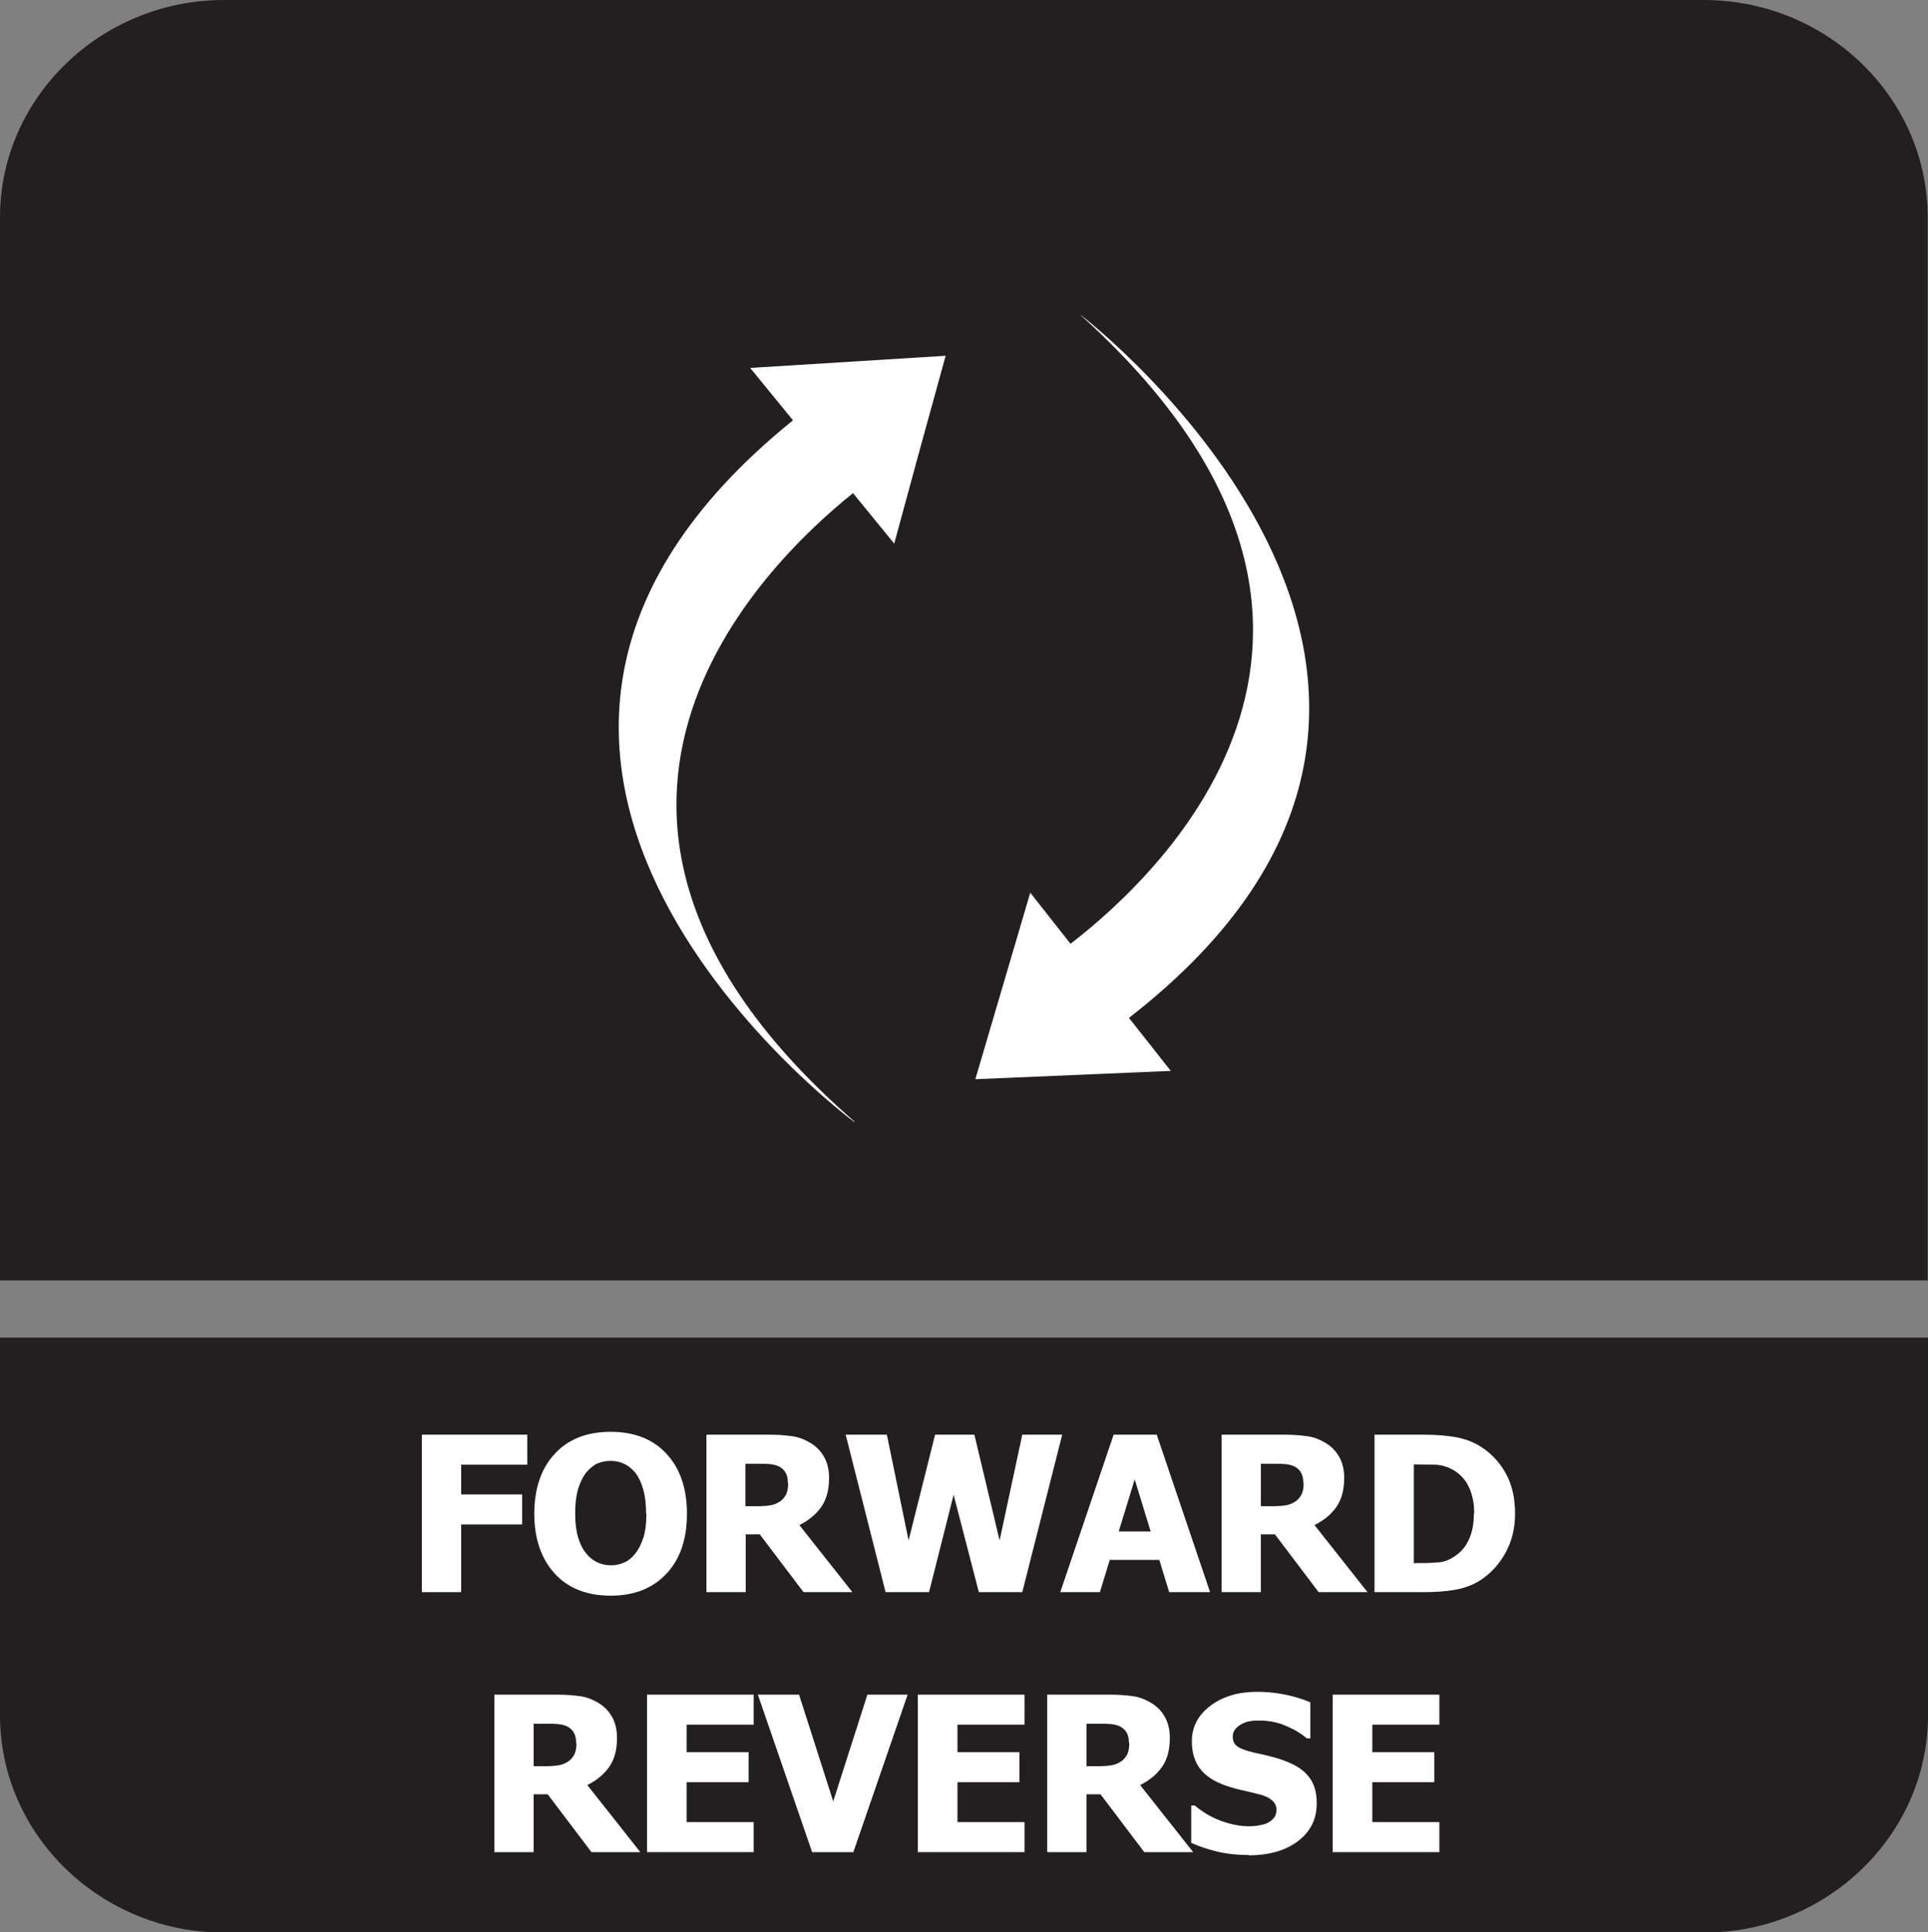
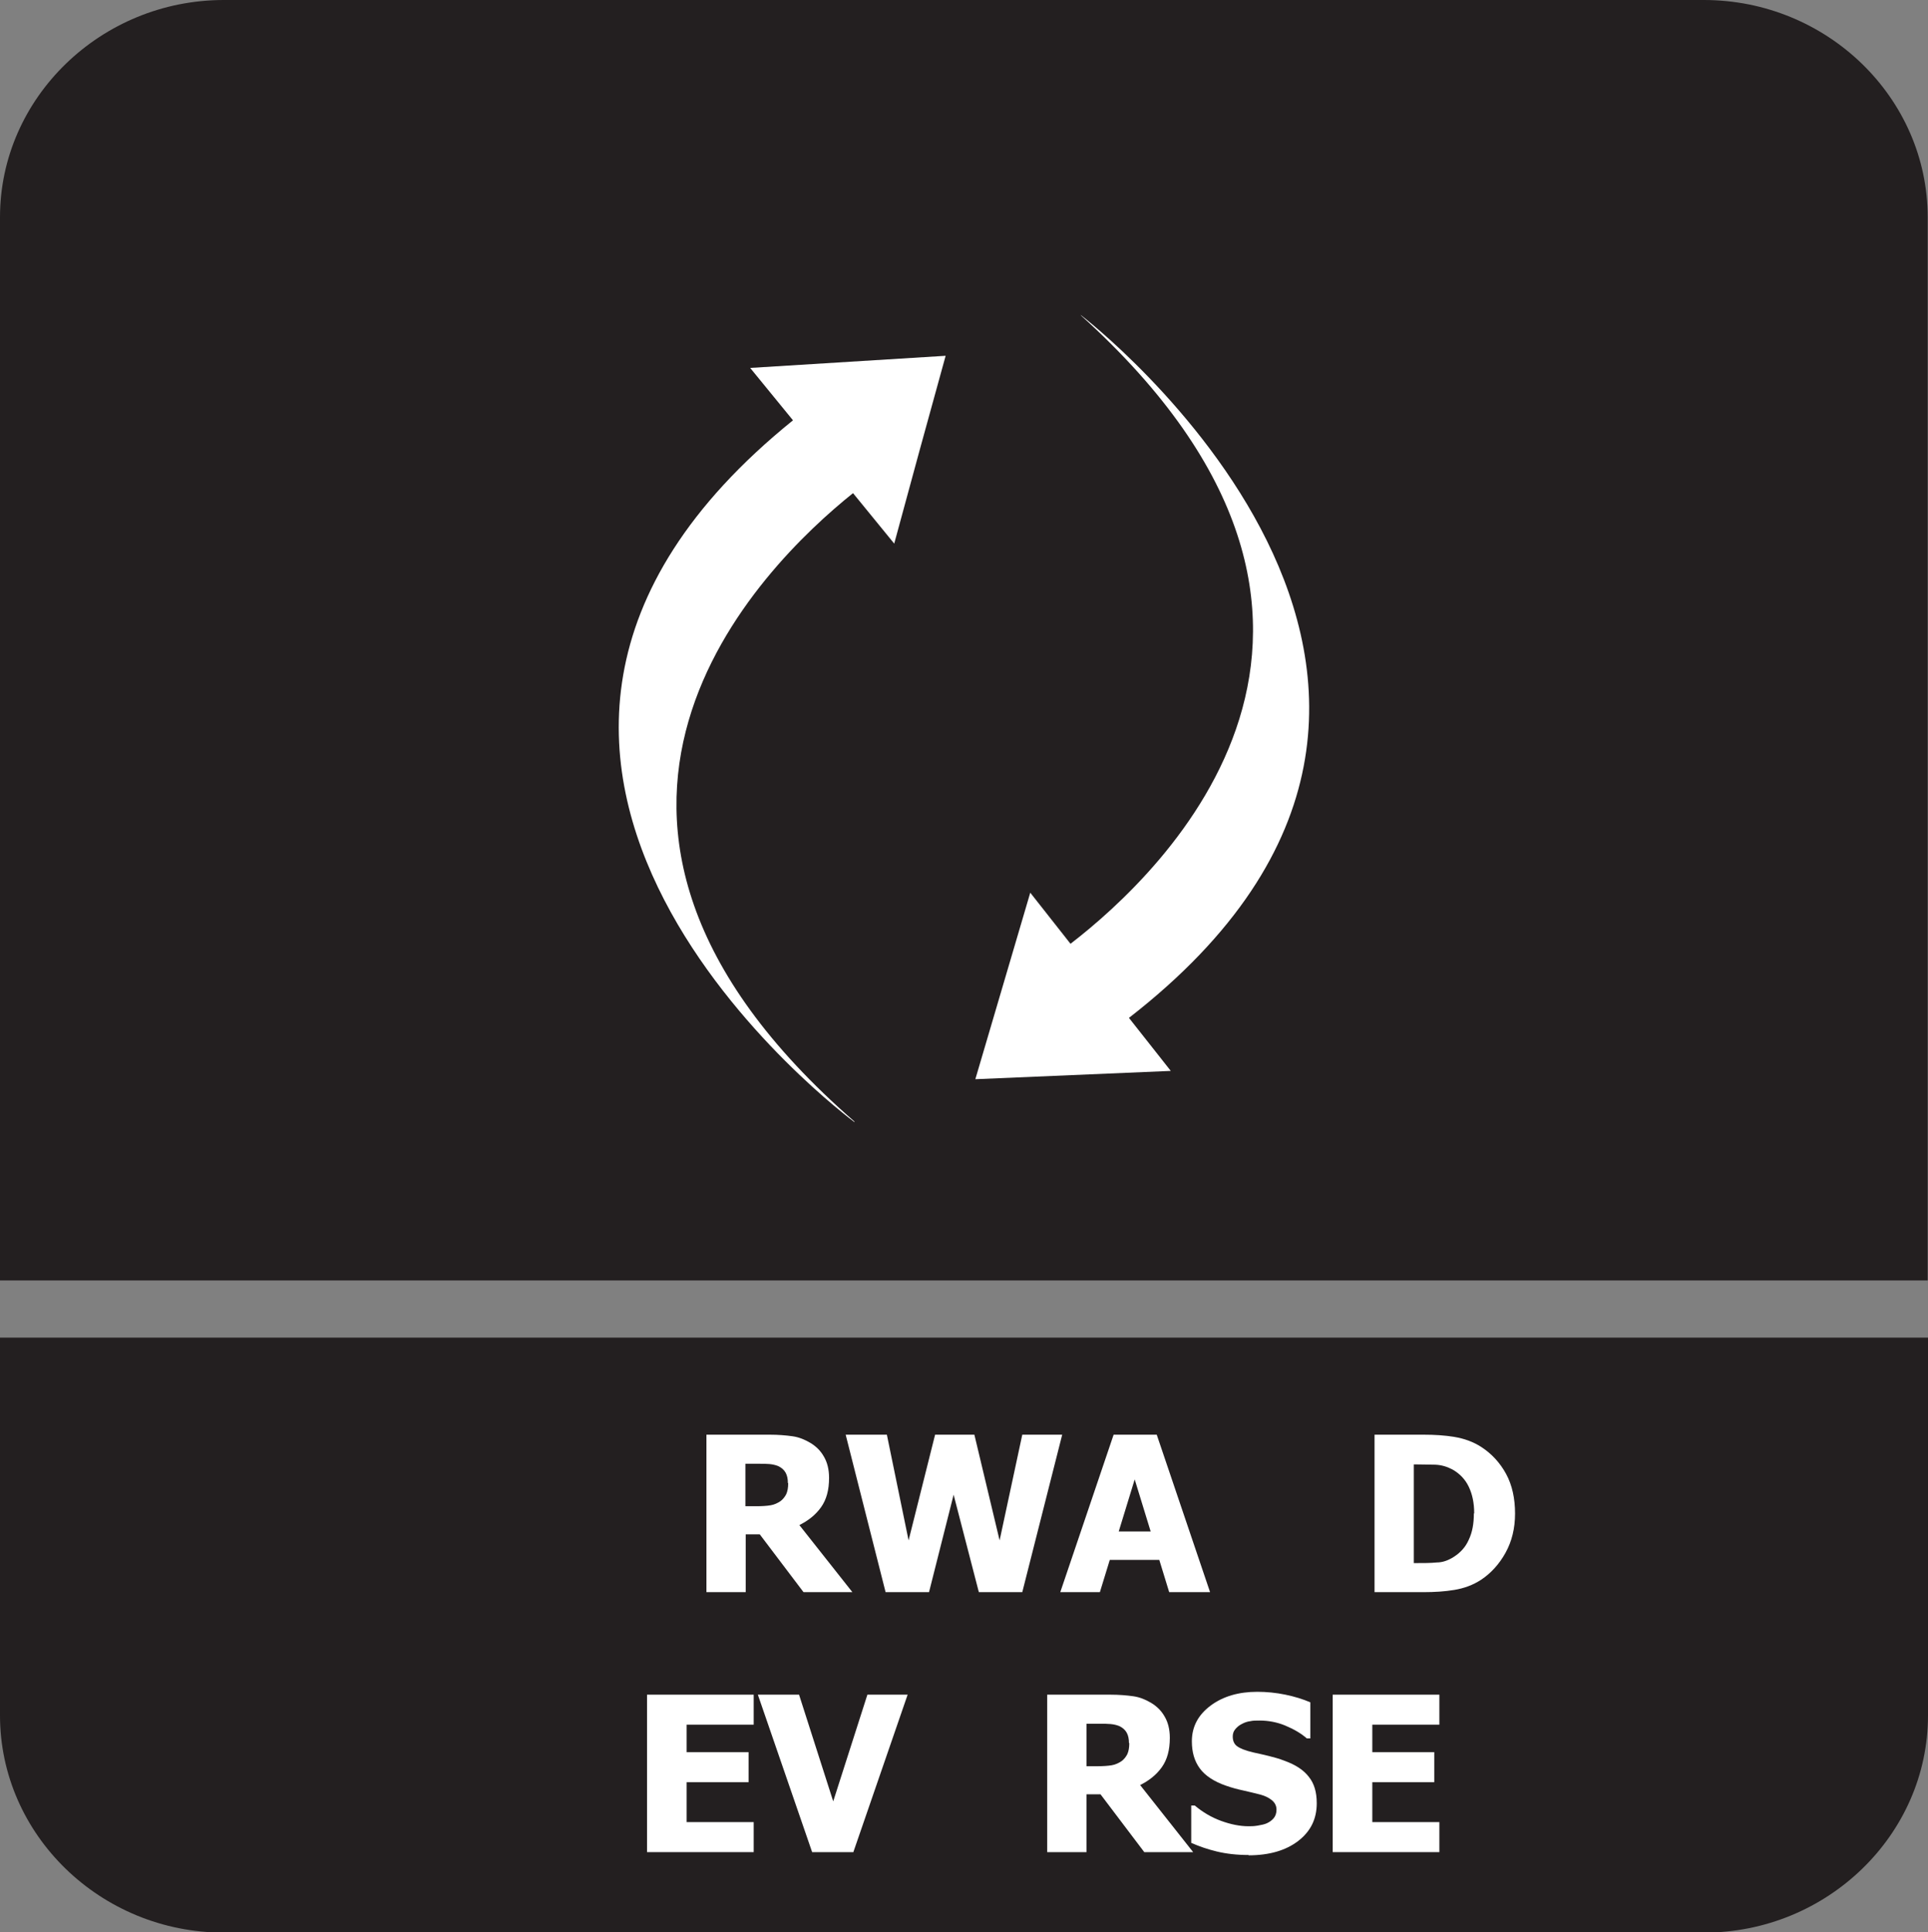
<svg xmlns="http://www.w3.org/2000/svg" id="Layer_2" data-name="Layer 2" viewBox="0 0 60.37 60.5">
  <rect x="0" y="0" width="60.37" height="60.5" fill="#808080" stroke="none" />
  <defs>
    <style>
      .cls-1 {
        fill: #fff;
      }

      .cls-2 {
        fill: #231f20;
        fill-rule: evenodd;
      }
    </style>
  </defs>
  <g id="Layer_2-2" data-name="Layer 2">
    <g>
      <path class="cls-2" d="M60.37,44.89v8.82c0,3.74-3.16,6.8-7.01,6.8H7.01c-3.86,0-7.01-3.06-7.01-6.8v-11.83h60.37v3.01Z" />
      <path class="cls-2" d="M7.01,0h46.34c3.86,0,7.01,3.06,7.01,6.8v33.29H0V6.8C0,3.06,3.16,0,7.01,0" />
      <g>
-         <path class="cls-1" d="M16.51,45.86h-2.07v.93h1.91v.94h-1.91v2.12h-1.23v-4.93h3.3v.94Z" />
-         <path class="cls-1" d="M21.51,47.39c0,.8-.21,1.42-.64,1.88-.43.46-1.01.69-1.75.69s-1.33-.23-1.75-.69c-.42-.46-.64-1.09-.64-1.87s.21-1.42.64-1.88c.42-.46,1.01-.69,1.75-.69s1.33.23,1.75.69c.43.46.64,1.09.64,1.88ZM20.23,47.38c0-.29-.03-.54-.09-.75-.06-.21-.14-.38-.24-.51-.11-.13-.23-.23-.36-.29s-.27-.09-.42-.09c-.15,0-.29.03-.41.08-.12.05-.24.15-.36.29-.1.13-.18.3-.25.51-.06.21-.09.46-.09.76s.03.55.09.75.14.37.25.5c.11.14.23.23.36.29s.27.09.42.09.29-.03.42-.09c.14-.06.25-.16.35-.29.11-.14.19-.31.25-.5.06-.19.09-.44.09-.75Z" />
        <path class="cls-1" d="M26.67,49.85h-1.51l-1.37-1.81h-.44v1.81h-1.23v-4.93h1.98c.27,0,.51.02.72.05s.39.11.56.21c.18.11.32.25.42.43.1.17.16.39.16.66,0,.38-.08.68-.25.92-.17.24-.4.42-.68.56l1.66,2.1ZM24.67,46.43c0-.12-.02-.23-.07-.32-.05-.09-.13-.16-.24-.21-.08-.03-.16-.05-.26-.06s-.21-.01-.35-.01h-.41v1.33h.35c.17,0,.32-.01.44-.03.12-.02.22-.07.31-.13.08-.06.14-.14.18-.22.04-.09.06-.2.06-.34Z" />
        <path class="cls-1" d="M33.26,44.92l-1.25,4.93h-1.36l-.79-3.05-.77,3.05h-1.36l-1.25-4.93h1.29l.68,3.31.83-3.31h1.23l.79,3.31.71-3.31h1.25Z" />
        <path class="cls-1" d="M33.2,49.85l1.67-4.93h1.35l1.67,4.93h-1.28l-.31-1.01h-1.55l-.31,1.01h-1.24ZM36.03,47.95l-.5-1.63-.5,1.63h1.01Z" />
-         <path class="cls-1" d="M42.8,49.85h-1.51l-1.37-1.81h-.44v1.81h-1.23v-4.93h1.98c.27,0,.51.02.72.05s.39.11.56.21c.18.11.32.25.42.43.1.17.16.39.16.66,0,.38-.08.68-.25.92-.17.24-.4.42-.68.56l1.66,2.1ZM40.81,46.43c0-.12-.02-.23-.07-.32-.05-.09-.13-.16-.24-.21-.08-.03-.16-.05-.26-.06s-.21-.01-.35-.01h-.41v1.33h.35c.17,0,.32-.01.44-.03.12-.02.22-.07.31-.13.08-.06.14-.14.18-.22.04-.09.06-.2.06-.34Z" />
        <path class="cls-1" d="M47.44,47.39c0,.46-.1.87-.3,1.23s-.46.64-.76.84c-.26.17-.54.27-.84.32-.3.05-.62.07-.96.07h-1.54v-4.93h1.53c.35,0,.67.02.97.07s.59.15.85.32c.32.21.58.49.77.84.19.35.28.77.28,1.24ZM46.16,47.38c0-.33-.06-.6-.17-.83-.11-.23-.28-.41-.51-.54-.17-.09-.34-.14-.53-.15-.18,0-.4-.01-.66-.01h-.02v3.09h.02c.28,0,.51,0,.7-.02.19,0,.37-.07.54-.18.2-.13.36-.3.46-.53.11-.23.16-.5.16-.82Z" />
-         <path class="cls-1" d="M20.03,57.99h-1.51l-1.37-1.81h-.44v1.81h-1.23v-4.93h1.98c.27,0,.51.02.72.05s.39.11.56.21c.18.11.32.25.42.43.1.17.16.39.16.66,0,.38-.08.68-.25.92-.17.24-.4.42-.68.56l1.66,2.1ZM18.04,54.57c0-.12-.02-.23-.07-.32-.05-.09-.13-.16-.24-.21-.08-.03-.16-.05-.26-.06s-.21-.01-.35-.01h-.41v1.33h.35c.17,0,.32-.01.44-.03.12-.02.22-.07.31-.13.08-.06.14-.14.18-.22.04-.09.06-.2.06-.34Z" />
        <path class="cls-1" d="M20.26,57.99v-4.93h3.34v.94h-2.1v.86h1.94v.94h-1.94v1.25h2.1v.94h-3.34Z" />
        <path class="cls-1" d="M28.42,53.06l-1.7,4.93h-1.29l-1.7-4.93h1.29l1.07,3.34,1.07-3.34h1.25Z" />
-         <path class="cls-1" d="M28.74,57.99v-4.93h3.34v.94h-2.1v.86h1.94v.94h-1.94v1.25h2.1v.94h-3.34Z" />
        <path class="cls-1" d="M37.34,57.99h-1.51l-1.37-1.81h-.44v1.81h-1.23v-4.93h1.98c.27,0,.51.02.72.05s.39.11.56.21c.18.11.32.25.42.43.1.17.16.39.16.66,0,.38-.08.68-.25.92-.17.24-.4.42-.68.56l1.66,2.1ZM35.35,54.57c0-.12-.02-.23-.07-.32-.05-.09-.13-.16-.24-.21-.08-.03-.16-.05-.26-.06s-.21-.01-.35-.01h-.41v1.33h.35c.17,0,.32-.01.44-.03.12-.02.22-.07.31-.13.08-.06.14-.14.18-.22.04-.09.06-.2.06-.34Z" />
        <path class="cls-1" d="M39.1,58.08c-.38,0-.71-.04-1-.11-.29-.07-.55-.16-.8-.27v-1.17h.11c.25.21.52.37.82.48s.59.17.87.17c.07,0,.16,0,.28-.02s.21-.04.28-.07c.09-.04.16-.09.22-.16s.09-.16.09-.27c0-.12-.05-.22-.15-.3-.1-.08-.21-.13-.35-.17-.17-.04-.35-.09-.54-.13-.19-.04-.37-.09-.54-.15-.38-.13-.66-.32-.82-.54-.17-.23-.25-.51-.25-.85,0-.46.2-.83.59-1.12.39-.29.88-.43,1.46-.43.29,0,.59.03.88.09s.55.14.78.24v1.13h-.11c-.18-.16-.41-.29-.67-.4s-.54-.16-.81-.16c-.11,0-.21,0-.29.02-.09.01-.18.04-.27.09-.08.04-.14.09-.2.16-.06.07-.08.15-.08.23,0,.13.04.23.13.3.09.07.26.14.52.2.17.04.33.07.48.11.15.04.32.08.49.15.34.12.6.29.76.5.17.21.25.48.25.83,0,.49-.19.88-.58,1.18-.39.3-.91.45-1.56.45Z" />
        <path class="cls-1" d="M41.73,57.99v-4.93h3.34v.94h-2.1v.86h1.94v.94h-1.94v1.25h2.1v.94h-3.34Z" />
      </g>
      <g>
        <path class="cls-1" d="M33.85,9.87s15.02,11.5,1.5,22l1.31,1.66-3.06.13-3.06.13.86-2.92.86-2.92,1.26,1.6c2.91-2.24,11.08-9.97.32-19.68" />
        <path class="cls-1" d="M26.75,35.13s-15.23-11.22-1.92-21.97l-1.34-1.64,3.06-.19,3.06-.19-.81,2.94-.8,2.94-1.29-1.58c-2.86,2.29-10.89,10.17.05,19.68" />
      </g>
    </g>
  </g>
</svg>